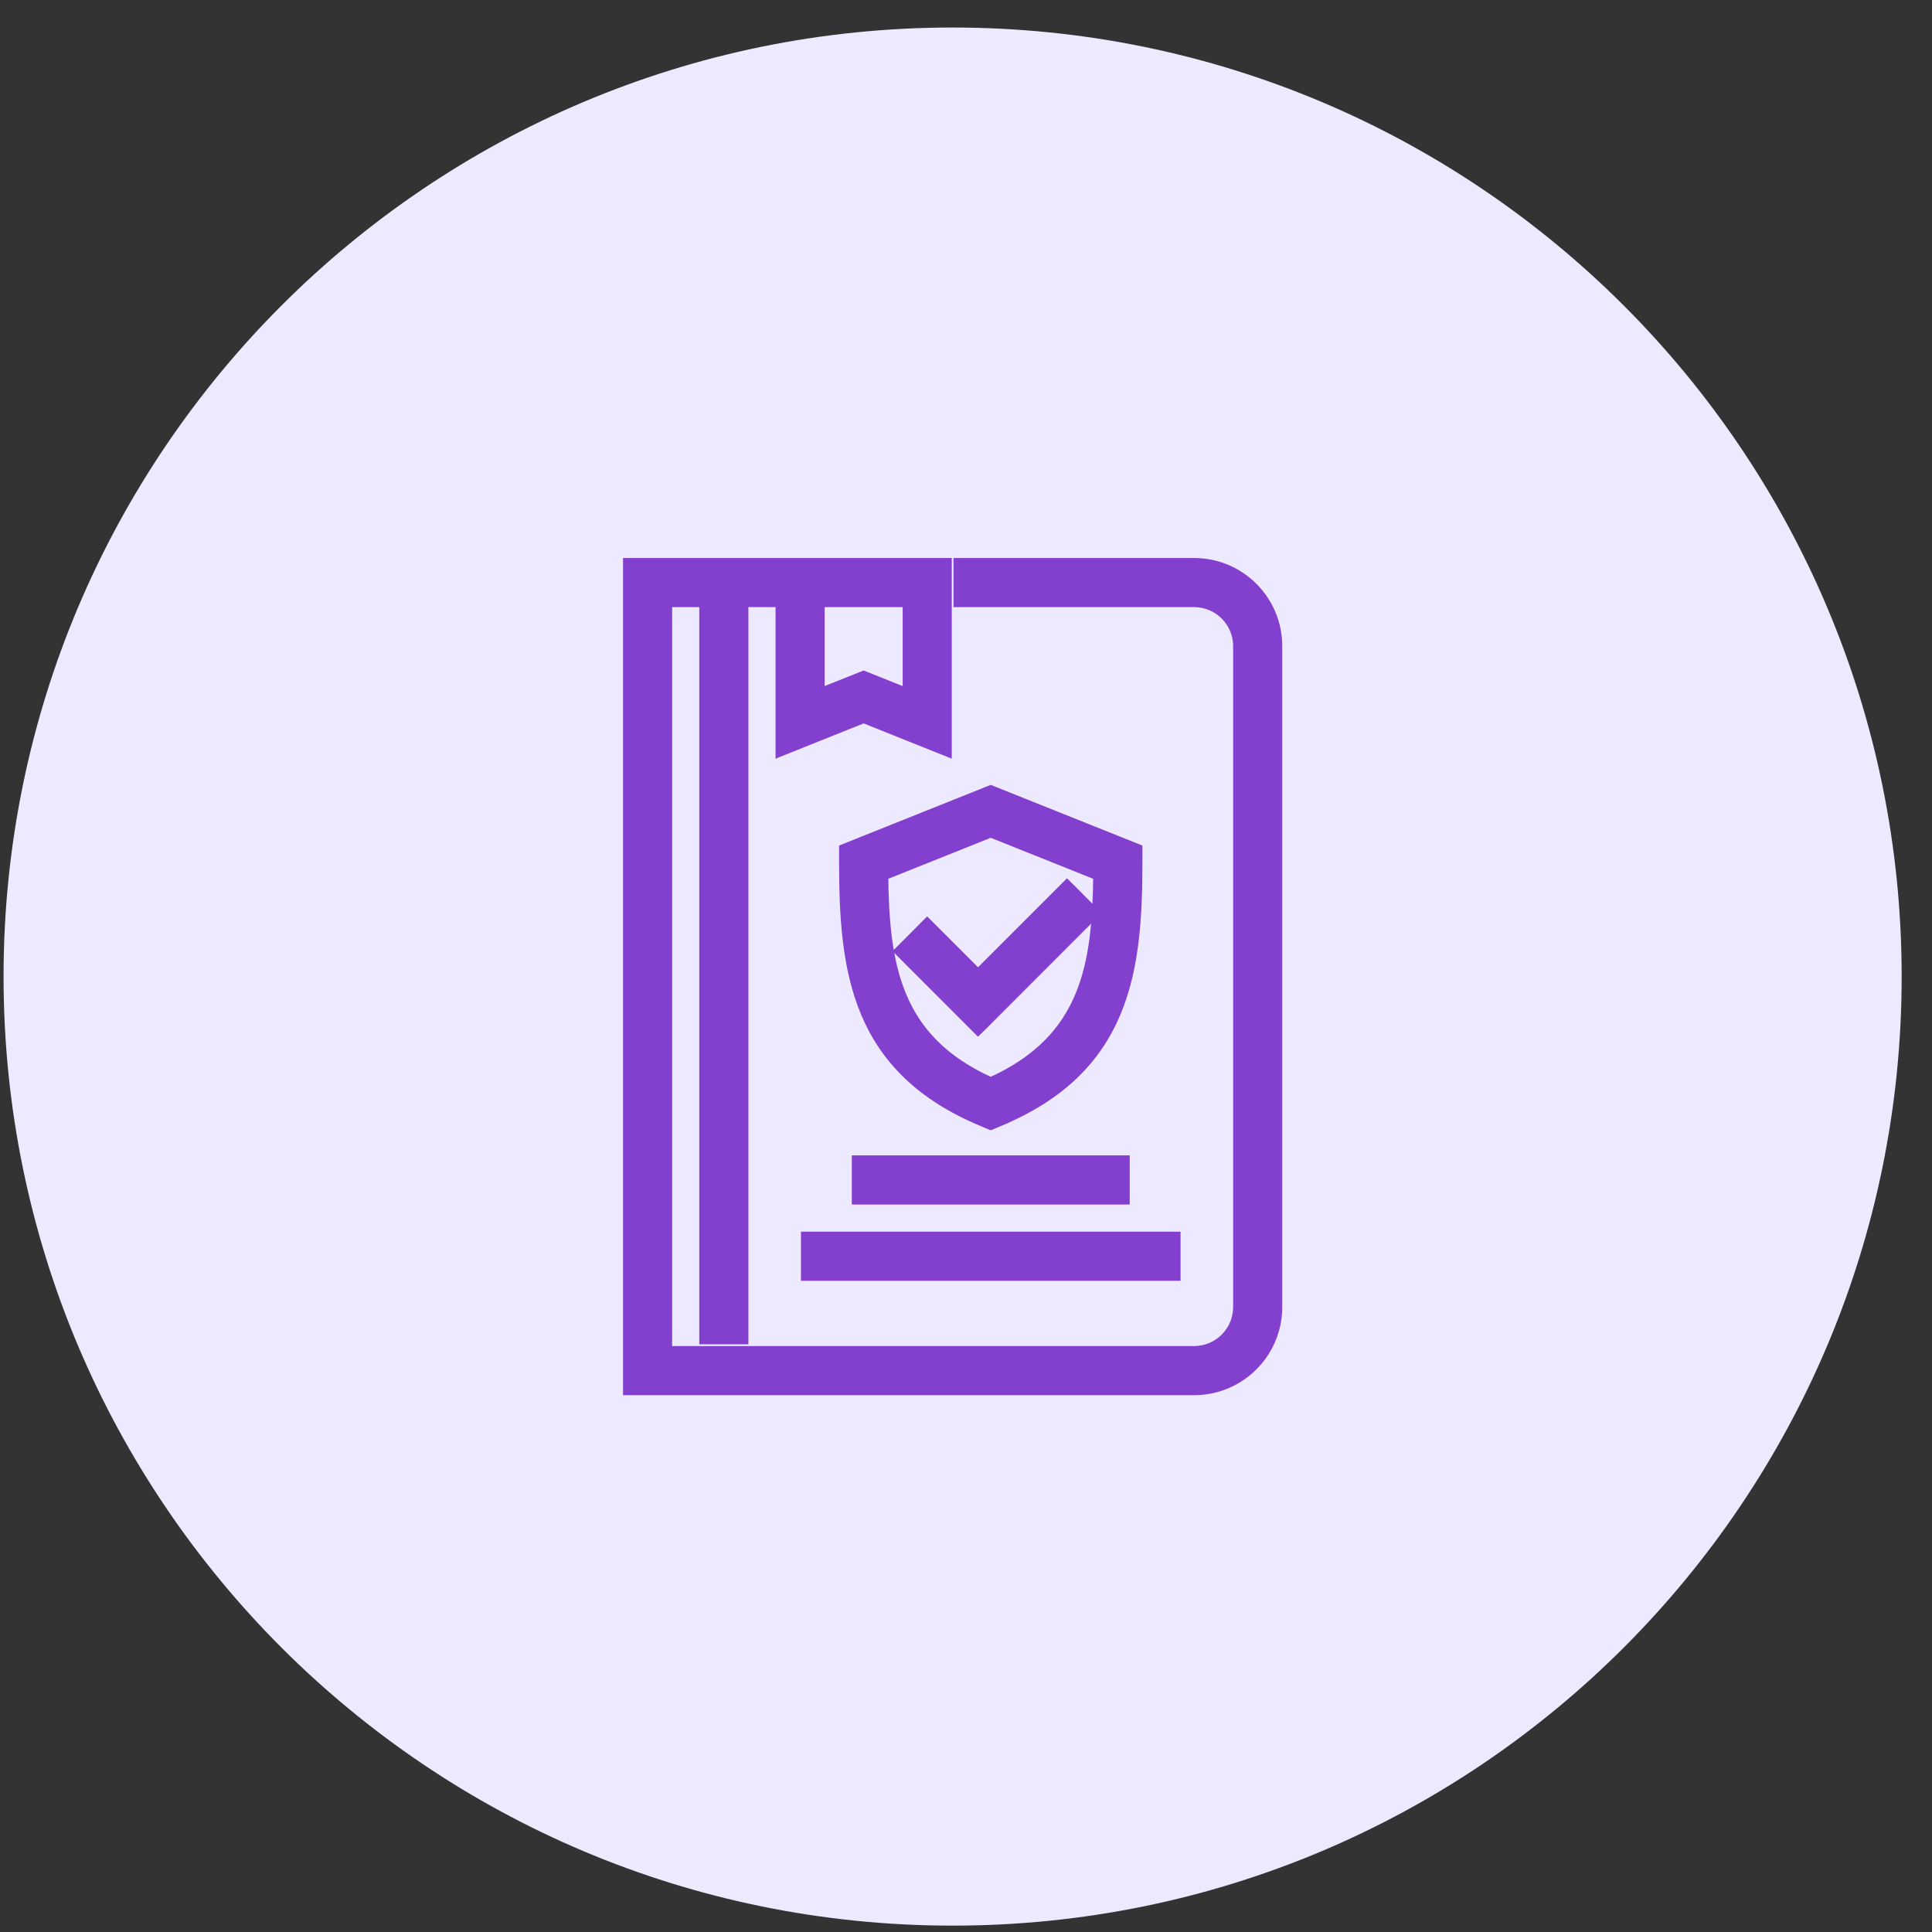
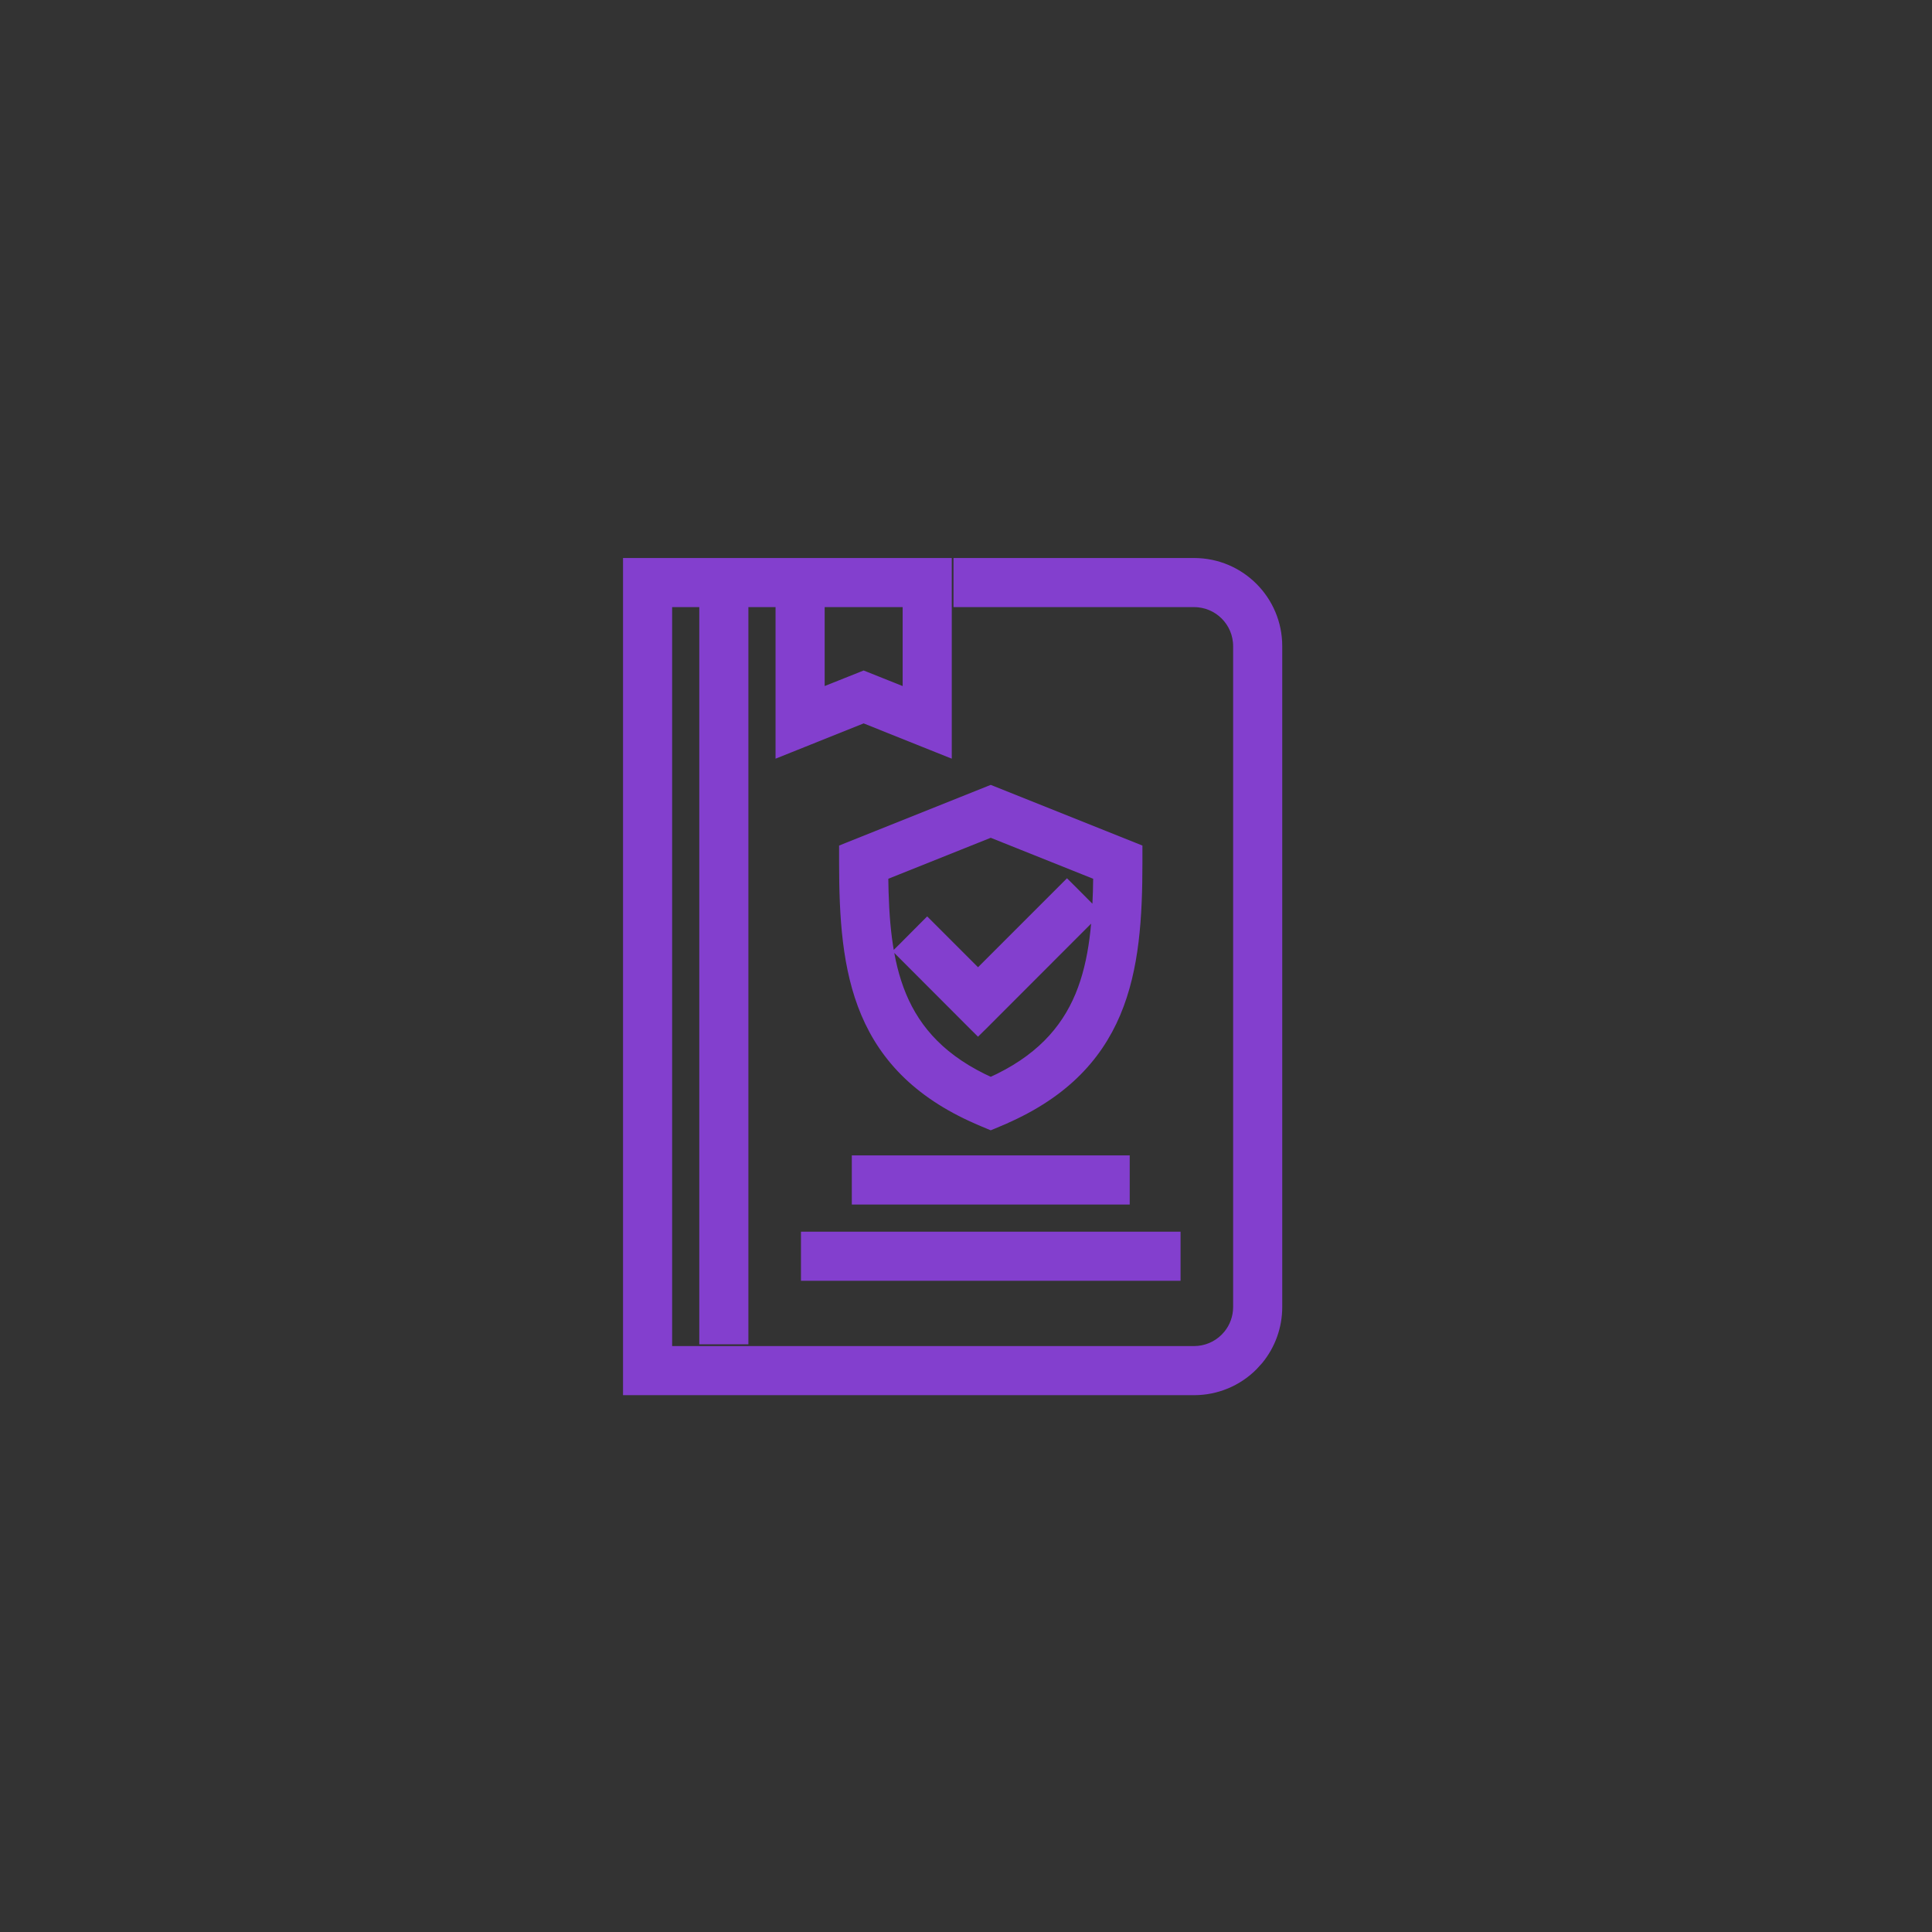
<svg xmlns="http://www.w3.org/2000/svg" width="57" height="57" viewBox="0 0 57 57" fill="none">
  <rect x="0" y="0" width="57" height="57" fill="#333333" stroke="none" />
-   <path d="M28.105 56.812C43.569 56.812 56.105 44.276 56.105 28.812C56.105 13.348 43.569 0.812 28.105 0.812C12.642 0.812 0.105 13.348 0.105 28.812C0.105 44.276 12.642 56.812 28.105 56.812Z" fill="#EDE9FF" />
  <path d="M27.905 16.638V22.125L27.665 22.029L25.48 21.154L23.296 22.029L23.056 22.125V17.737H21.905V39.487H20.806V17.737H19.655V39.888H35.23C35.582 39.888 35.92 39.748 36.168 39.499L36.256 39.402C36.449 39.167 36.556 38.87 36.556 38.562V19.062C36.556 18.331 35.962 17.737 35.23 17.737H28.306V16.638H35.23C36.568 16.638 37.655 17.723 37.655 19.062V38.562C37.655 39.125 37.46 39.668 37.105 40.1L36.944 40.277C36.491 40.732 35.873 40.987 35.23 40.987H18.556V16.638H27.905ZM34.655 36.513V37.612H23.806V36.513H34.655ZM33.155 34.263V35.362H25.306V34.263H33.155ZM26.031 25.809C26.045 27.134 26.136 28.347 26.569 29.389C27.005 30.434 27.791 31.318 29.23 31.962C30.669 31.318 31.456 30.434 31.892 29.389C32.325 28.347 32.415 27.134 32.429 25.809L29.23 24.529L26.031 25.809ZM31.605 26.283L32.133 26.814L32.257 26.938L32.133 27.061L28.98 30.217L28.855 30.34L28.731 30.217L26.703 28.186L26.579 28.062L26.703 27.939L27.231 27.408L27.355 27.284L28.855 28.784L31.48 26.159L31.605 26.283ZM24.155 20.499L25.415 19.996L25.48 19.97L25.546 19.996L26.806 20.499V17.737H24.155V20.499ZM33.53 25.438C33.53 27.044 33.444 28.569 32.887 29.884C32.325 31.209 31.293 32.304 29.439 33.069L29.44 33.07L29.298 33.13L29.23 33.158L29.163 33.13L29.02 33.07V33.069C27.168 32.304 26.136 31.209 25.574 29.884C25.017 28.569 24.931 27.044 24.931 25.438V25.065L25.04 25.021L29.165 23.371L29.23 23.345L29.296 23.371L33.421 25.021L33.53 25.065V25.438Z" fill="#833FCE" stroke="#833FCE" stroke-width="0.35" />
</svg>